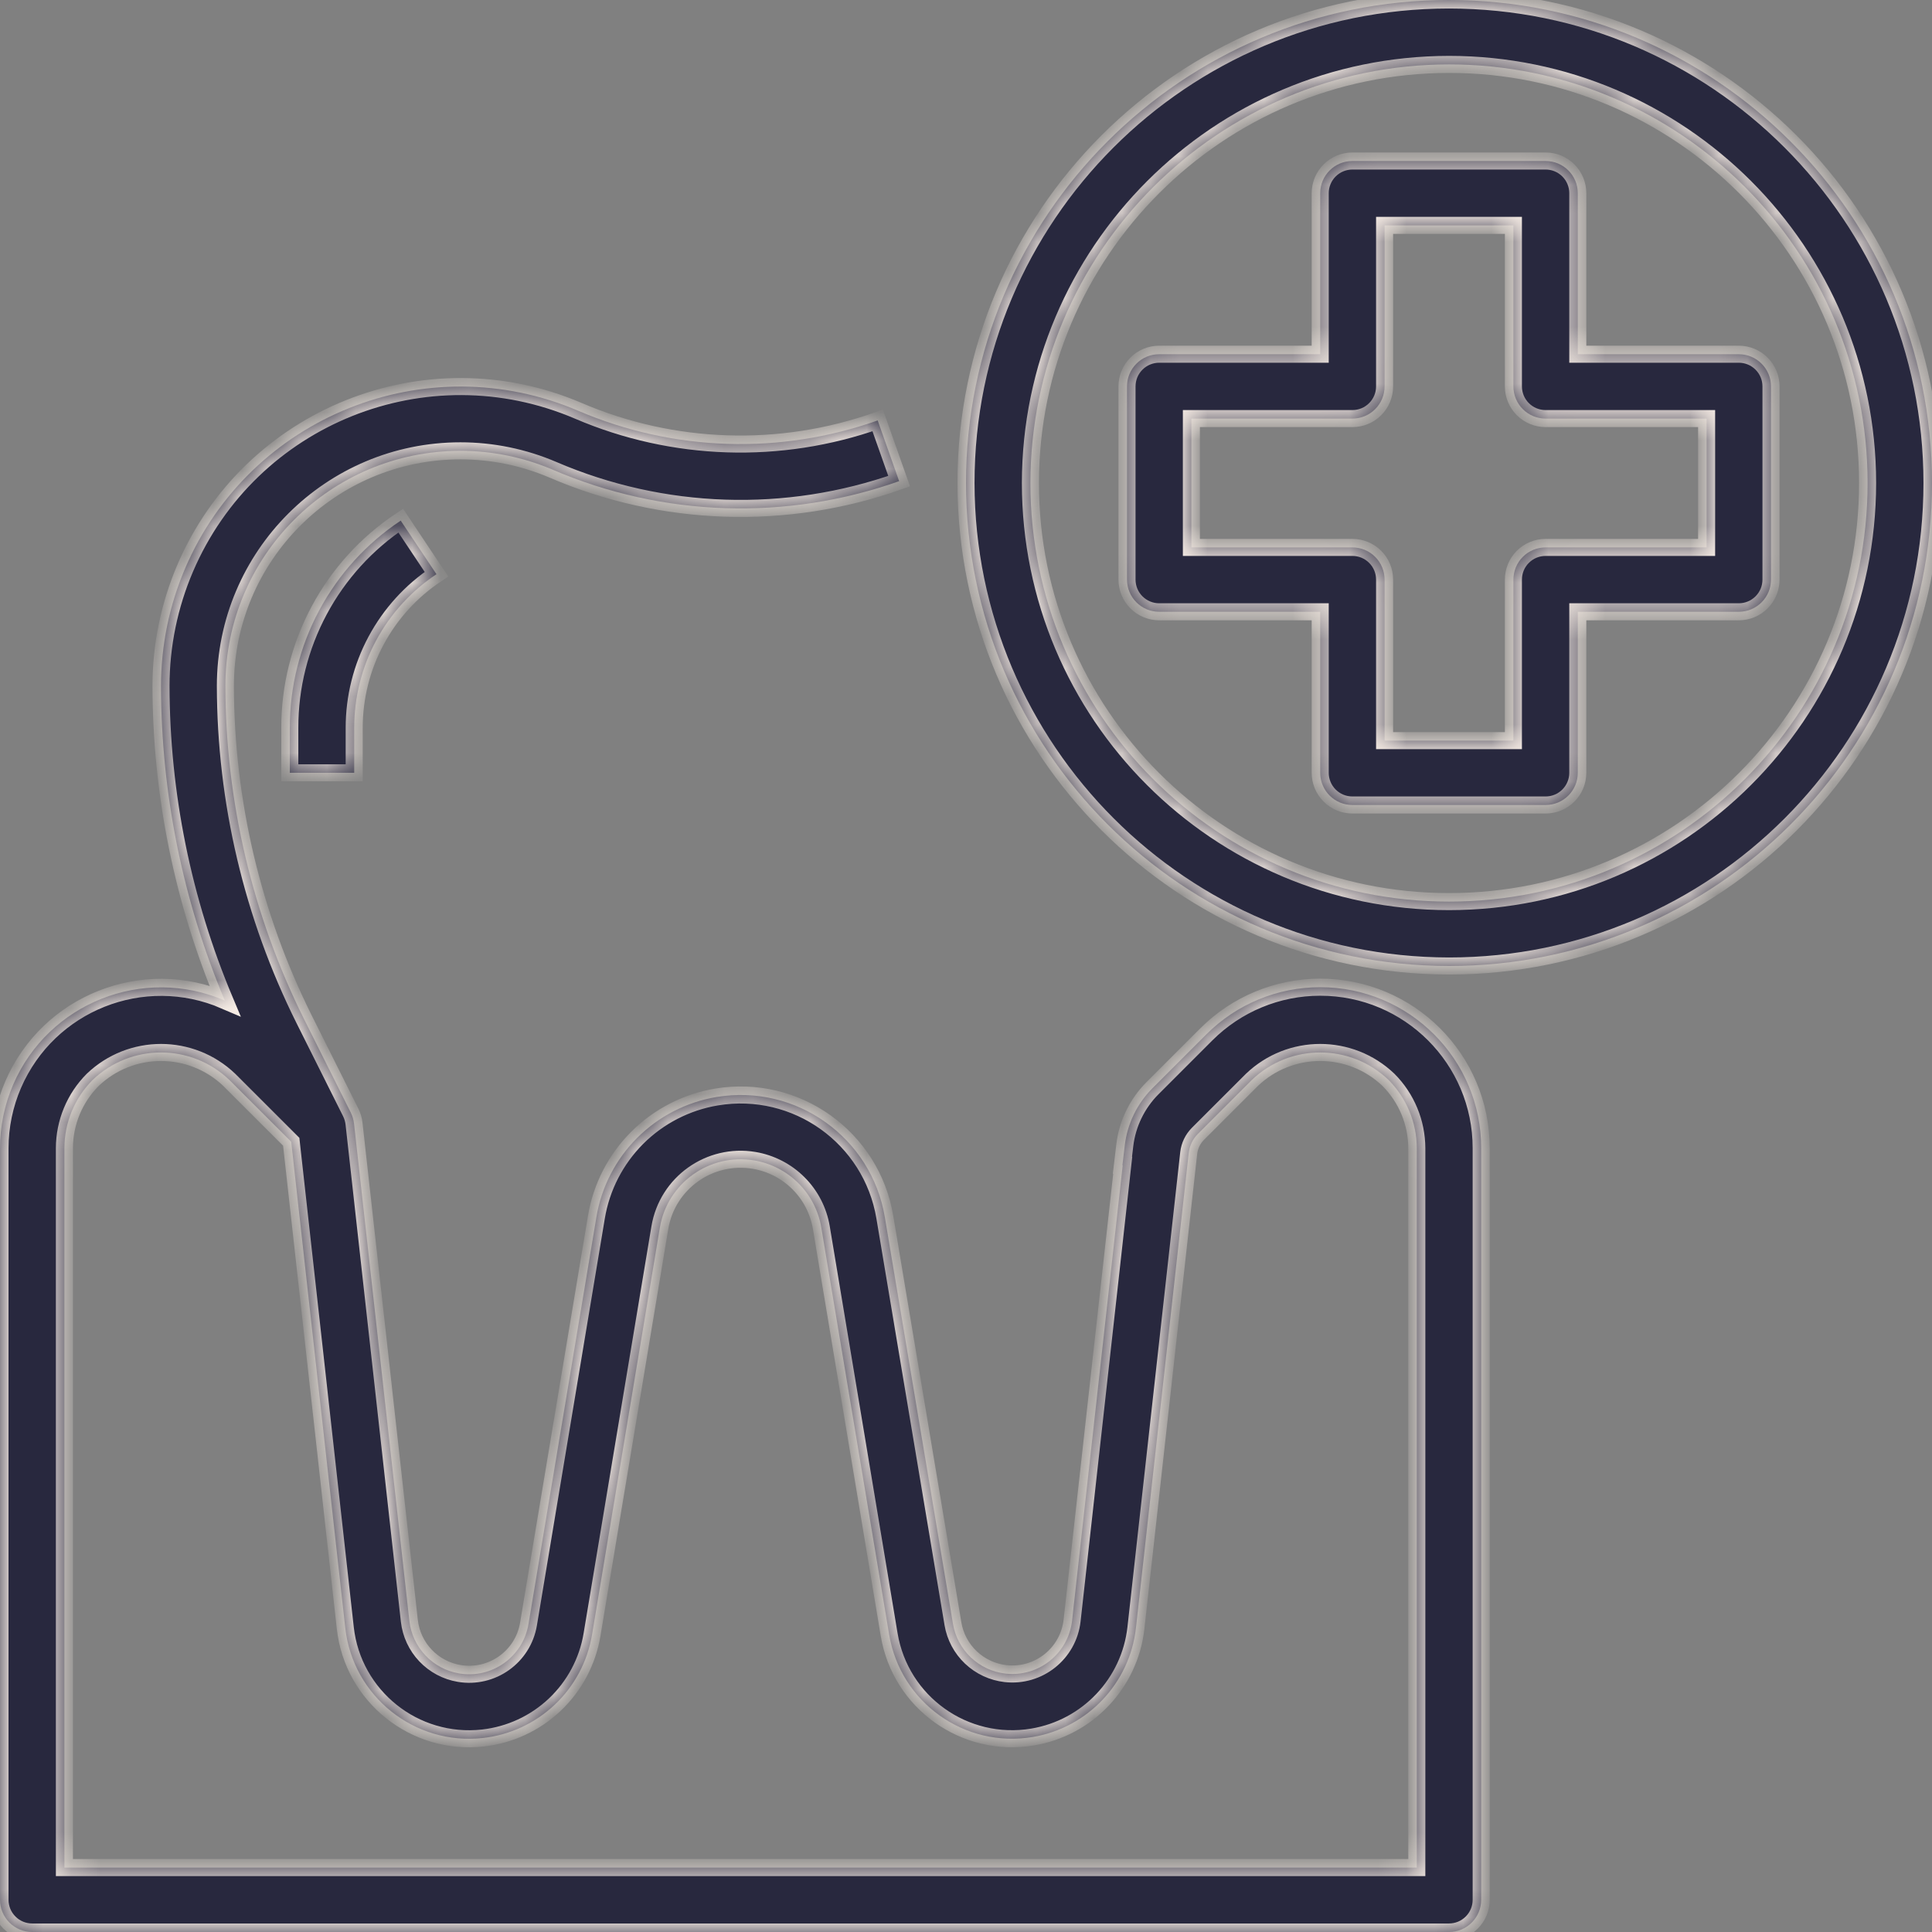
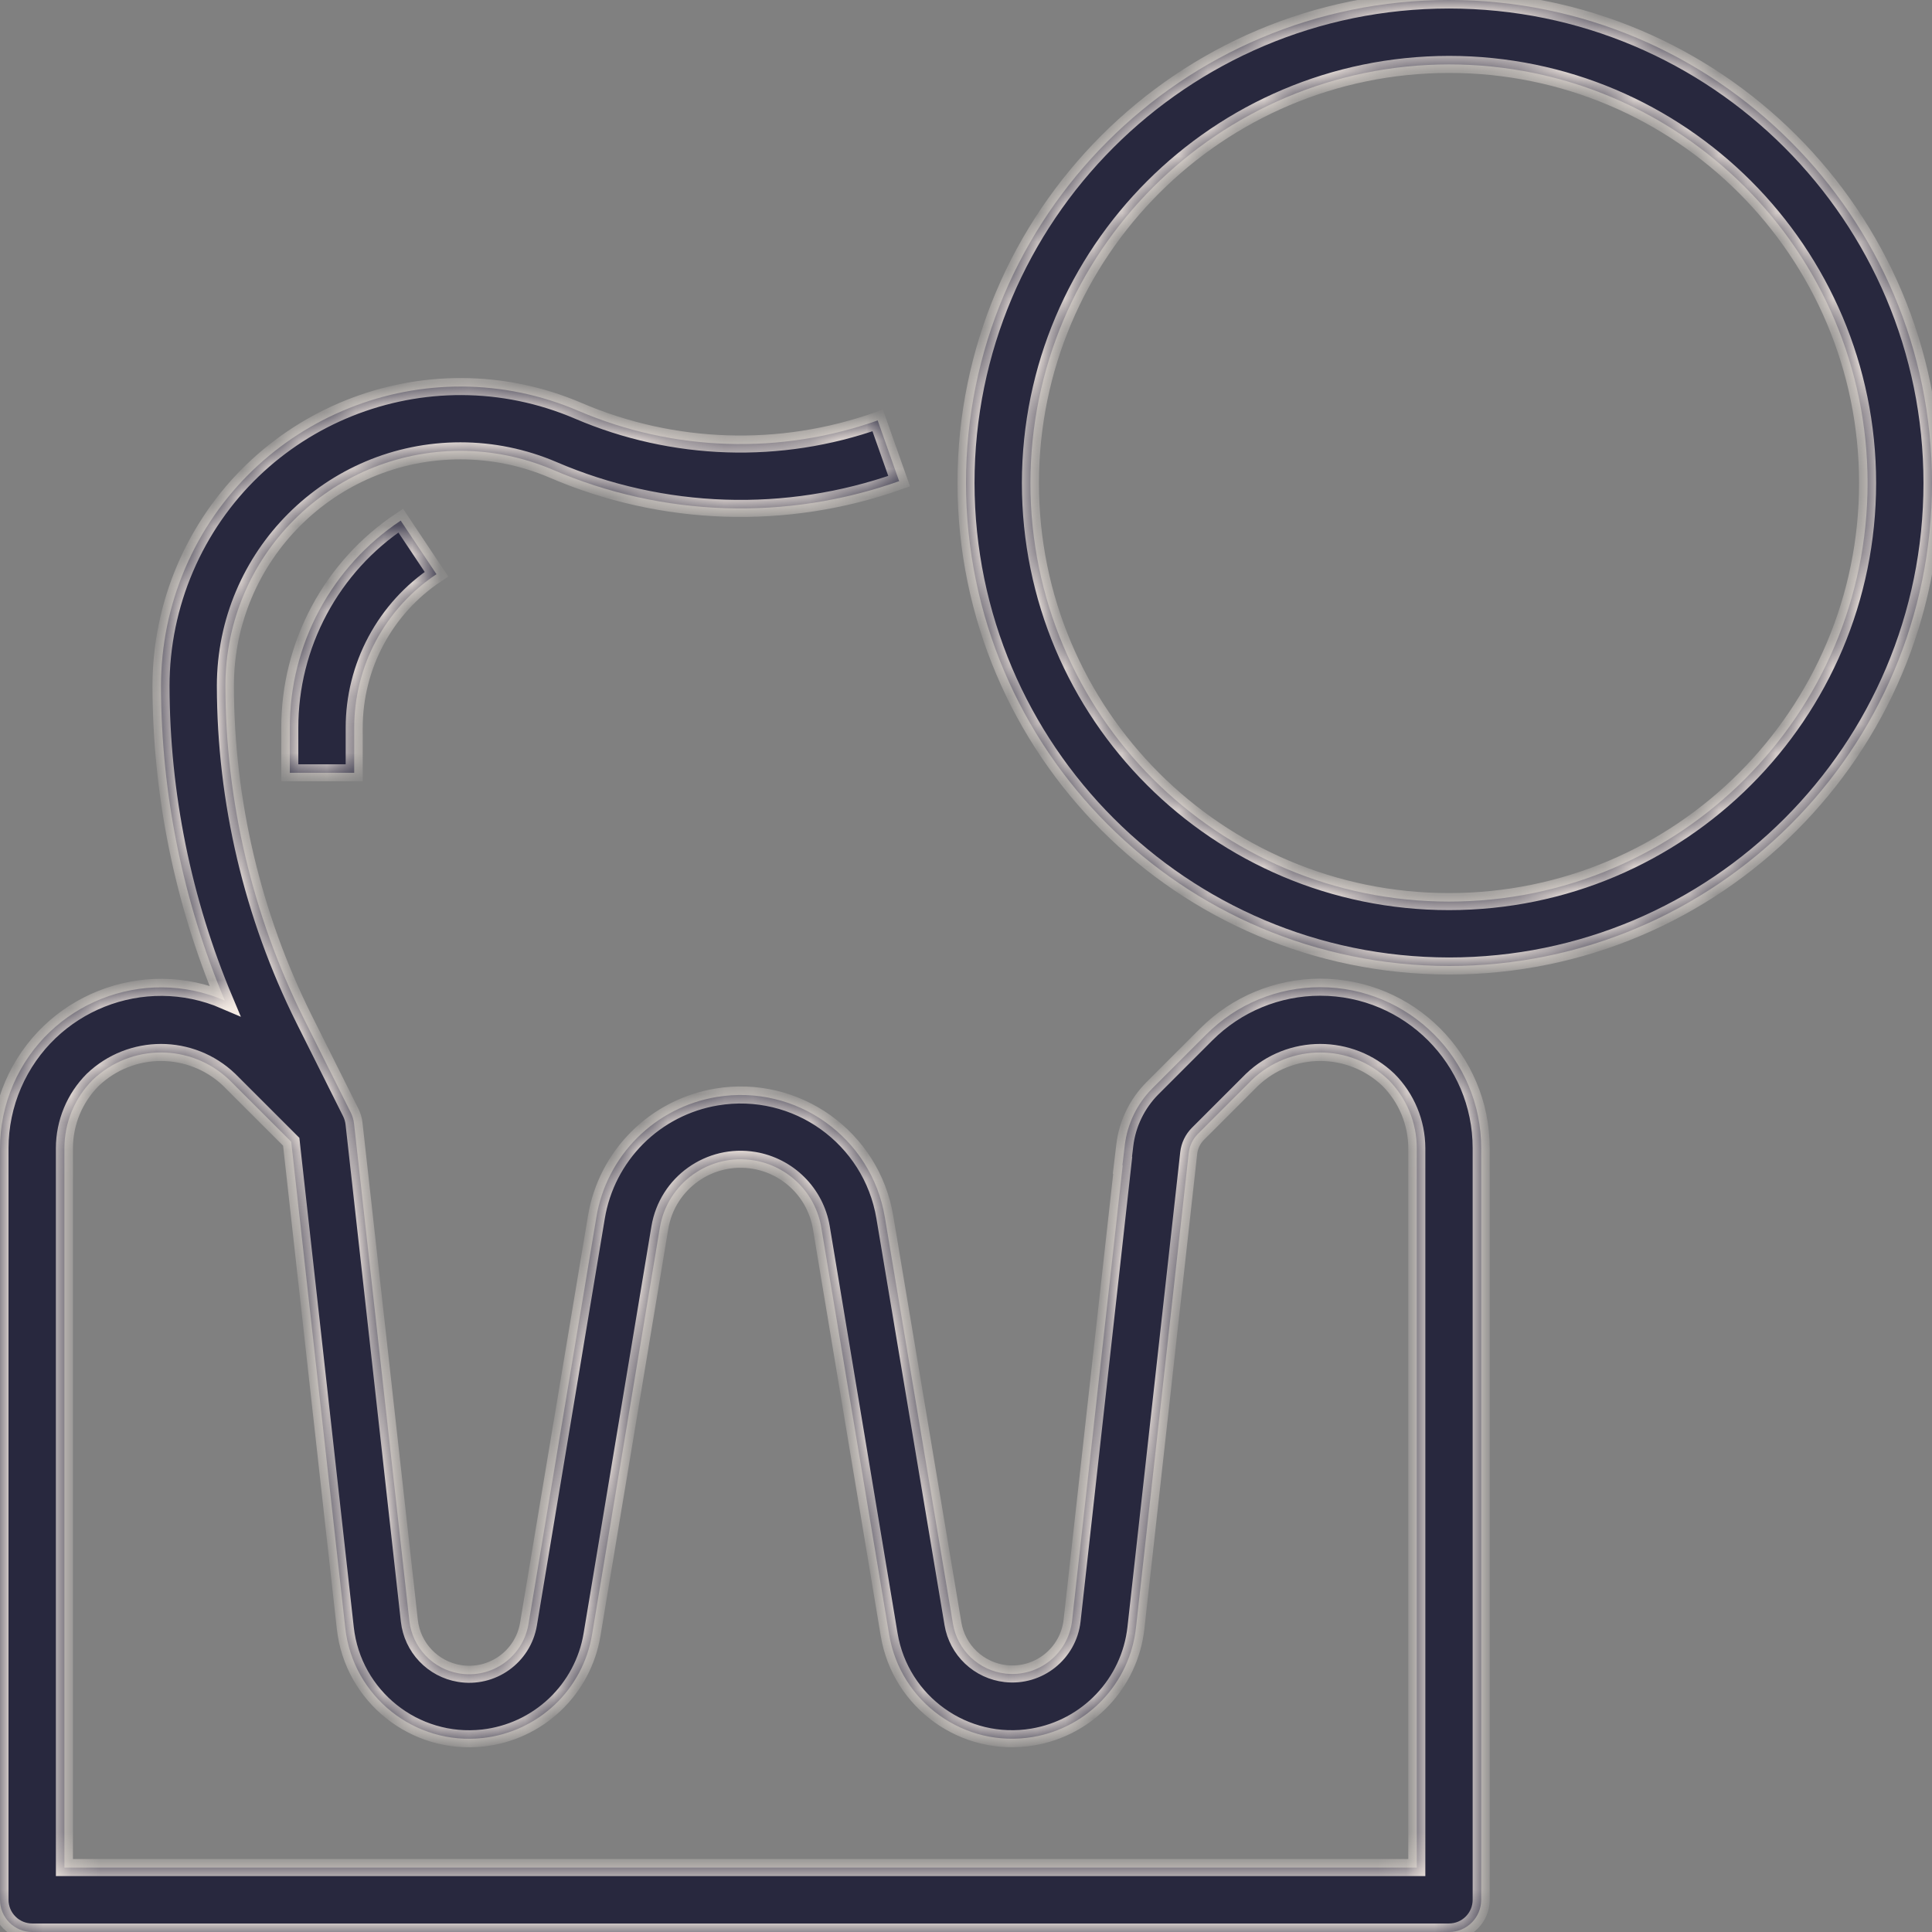
<svg xmlns="http://www.w3.org/2000/svg" width="68" height="68" viewBox="0 0 68 68" fill="none">
  <rect x="0" y="0" width="68" height="68" fill="#808080" stroke="none" />
  <mask id="path-1-inside-1_406_220" fill="white">
    <path d="M14.104 18.324C12.902 19.123 11.917 20.208 11.236 21.481C10.554 22.754 10.198 24.175 10.2 25.619V27.2H12.467V25.619C12.466 24.548 12.729 23.494 13.235 22.55C13.74 21.607 14.471 20.802 15.362 20.21L14.104 18.324Z" />
-     <path d="M46.465 34.746C44.963 34.746 43.523 35.343 42.46 36.405L40.561 38.304C40.023 38.845 39.68 39.55 39.589 40.307L39.505 41.014H39.516L37.734 57.039C37.602 58.202 36.553 59.037 35.391 58.905C34.934 58.853 34.507 58.654 34.173 58.338C33.839 58.022 33.617 57.606 33.541 57.153L31.143 42.84C30.675 40.037 28.023 38.143 25.219 38.611C24.162 38.788 23.186 39.29 22.427 40.048C21.669 40.807 21.167 41.782 20.991 42.84L18.601 57.163C18.407 58.317 17.314 59.094 16.16 58.899C15.707 58.823 15.291 58.601 14.975 58.267C14.659 57.934 14.46 57.506 14.408 57.05L12.46 39.542C12.444 39.409 12.406 39.28 12.347 39.16L10.703 35.873C8.887 32.228 7.939 28.212 7.933 24.14C7.934 19.571 11.639 15.867 16.208 15.868C17.326 15.868 18.433 16.095 19.462 16.535C23.328 18.198 27.68 18.341 31.647 16.935L30.892 14.798C27.461 16.014 23.698 15.892 20.352 14.458C15.001 12.168 8.806 14.651 6.516 20.003C5.957 21.31 5.668 22.718 5.667 24.14C5.673 27.945 6.437 31.71 7.913 35.217C5.04 33.977 1.705 35.3 0.464 38.173C0.159 38.88 0.001 39.642 0 40.411V66.867C0 67.167 0.119 67.456 0.332 67.668C0.544 67.881 0.833 68 1.133 68H51C51.301 68 51.589 67.881 51.801 67.668C52.014 67.456 52.133 67.167 52.133 66.867V40.411C52.133 37.282 49.595 34.745 46.465 34.746ZM49.867 65.733H2.267V40.411C2.269 39.51 2.627 38.646 3.263 38.008C4.608 36.722 6.726 36.722 8.07 38.008L10.25 40.186L12.153 57.299C12.421 59.706 14.591 61.44 16.998 61.172C17.946 61.066 18.834 60.654 19.527 59.998C20.22 59.342 20.68 58.478 20.837 57.537L23.225 43.207C23.488 41.638 24.974 40.579 26.543 40.842C27.134 40.941 27.68 41.223 28.104 41.647C28.528 42.07 28.809 42.616 28.908 43.207L31.296 57.535C31.696 59.924 33.956 61.537 36.346 61.137C38.279 60.813 39.763 59.246 39.981 57.298L41.839 40.581C41.868 40.327 41.982 40.09 42.162 39.908L44.063 38.008C45.408 36.722 47.526 36.722 48.87 38.008C49.506 38.646 49.864 39.51 49.867 40.411V65.733Z" />
+     <path d="M46.465 34.746C44.963 34.746 43.523 35.343 42.46 36.405L40.561 38.304C40.023 38.845 39.68 39.55 39.589 40.307L39.505 41.014H39.516L37.734 57.039C37.602 58.202 36.553 59.037 35.391 58.905C34.934 58.853 34.507 58.654 34.173 58.338C33.839 58.022 33.617 57.606 33.541 57.153L31.143 42.84C30.675 40.037 28.023 38.143 25.219 38.611C24.162 38.788 23.186 39.29 22.427 40.048C21.669 40.807 21.167 41.782 20.991 42.84L18.601 57.163C18.407 58.317 17.314 59.094 16.16 58.899C15.707 58.823 15.291 58.601 14.975 58.267C14.659 57.934 14.46 57.506 14.408 57.05L12.46 39.542C12.444 39.409 12.406 39.28 12.347 39.16L10.703 35.873C8.887 32.228 7.939 28.212 7.933 24.14C7.934 19.571 11.639 15.867 16.208 15.868C17.326 15.868 18.433 16.095 19.462 16.535C23.328 18.198 27.68 18.341 31.647 16.935L30.892 14.798C27.461 16.014 23.698 15.892 20.352 14.458C15.001 12.168 8.806 14.651 6.516 20.003C5.957 21.31 5.668 22.718 5.667 24.14C5.673 27.945 6.437 31.71 7.913 35.217C5.04 33.977 1.705 35.3 0.464 38.173C0.159 38.88 0.001 39.642 0 40.411V66.867C0 67.167 0.119 67.456 0.332 67.668C0.544 67.881 0.833 68 1.133 68H51C52.014 67.456 52.133 67.167 52.133 66.867V40.411C52.133 37.282 49.595 34.745 46.465 34.746ZM49.867 65.733H2.267V40.411C2.269 39.51 2.627 38.646 3.263 38.008C4.608 36.722 6.726 36.722 8.07 38.008L10.25 40.186L12.153 57.299C12.421 59.706 14.591 61.44 16.998 61.172C17.946 61.066 18.834 60.654 19.527 59.998C20.22 59.342 20.68 58.478 20.837 57.537L23.225 43.207C23.488 41.638 24.974 40.579 26.543 40.842C27.134 40.941 27.68 41.223 28.104 41.647C28.528 42.07 28.809 42.616 28.908 43.207L31.296 57.535C31.696 59.924 33.956 61.537 36.346 61.137C38.279 60.813 39.763 59.246 39.981 57.298L41.839 40.581C41.868 40.327 41.982 40.09 42.162 39.908L44.063 38.008C45.408 36.722 47.526 36.722 48.87 38.008C49.506 38.646 49.864 39.51 49.867 40.411V65.733Z" />
    <path d="M51 0C41.611 0 34 7.611 34 17C34.011 26.384 41.616 33.989 51 34C60.389 34 68 26.389 68 17C68 7.611 60.389 0 51 0ZM51 31.733C42.863 31.733 36.267 25.137 36.267 17C36.276 8.867 42.867 2.276 51 2.267C59.137 2.267 65.733 8.863 65.733 17C65.733 25.137 59.137 31.733 51 31.733Z" />
-     <path d="M61.2 12.467H55.533V6.8C55.533 6.499 55.414 6.211 55.201 5.999C54.989 5.786 54.701 5.667 54.4 5.667H47.6C47.299 5.667 47.011 5.786 46.799 5.999C46.586 6.211 46.467 6.499 46.467 6.8V12.467H40.8C40.499 12.467 40.211 12.586 39.999 12.799C39.786 13.011 39.667 13.299 39.667 13.6V20.4C39.667 20.701 39.786 20.989 39.999 21.201C40.211 21.414 40.499 21.533 40.8 21.533H46.467V27.2C46.467 27.501 46.586 27.789 46.799 28.001C47.011 28.214 47.299 28.333 47.6 28.333H54.4C54.701 28.333 54.989 28.214 55.201 28.001C55.414 27.789 55.533 27.501 55.533 27.2V21.533H61.2C61.501 21.533 61.789 21.414 62.001 21.201C62.214 20.989 62.333 20.701 62.333 20.4V13.6C62.333 13.299 62.214 13.011 62.001 12.799C61.789 12.586 61.501 12.467 61.2 12.467ZM60.067 19.267H54.4C54.099 19.267 53.811 19.386 53.599 19.599C53.386 19.811 53.267 20.099 53.267 20.4V26.067H48.733V20.4C48.733 20.099 48.614 19.811 48.401 19.599C48.189 19.386 47.901 19.267 47.6 19.267H41.933V14.733H47.6C47.901 14.733 48.189 14.614 48.401 14.401C48.614 14.189 48.733 13.901 48.733 13.6V7.933H53.267V13.6C53.267 13.901 53.386 14.189 53.599 14.401C53.811 14.614 54.099 14.733 54.4 14.733H60.067V19.267Z" />
  </mask>
  <path d="M14.104 18.324C12.902 19.123 11.917 20.208 11.236 21.481C10.554 22.754 10.198 24.175 10.2 25.619V27.2H12.467V25.619C12.466 24.548 12.729 23.494 13.235 22.55C13.74 21.607 14.471 20.802 15.362 20.21L14.104 18.324Z" fill="#28283E" />
  <path d="M46.465 34.746C44.963 34.746 43.523 35.343 42.46 36.405L40.561 38.304C40.023 38.845 39.68 39.55 39.589 40.307L39.505 41.014H39.516L37.734 57.039C37.602 58.202 36.553 59.037 35.391 58.905C34.934 58.853 34.507 58.654 34.173 58.338C33.839 58.022 33.617 57.606 33.541 57.153L31.143 42.84C30.675 40.037 28.023 38.143 25.219 38.611C24.162 38.788 23.186 39.29 22.427 40.048C21.669 40.807 21.167 41.782 20.991 42.84L18.601 57.163C18.407 58.317 17.314 59.094 16.16 58.899C15.707 58.823 15.291 58.601 14.975 58.267C14.659 57.934 14.46 57.506 14.408 57.05L12.46 39.542C12.444 39.409 12.406 39.28 12.347 39.16L10.703 35.873C8.887 32.228 7.939 28.212 7.933 24.14C7.934 19.571 11.639 15.867 16.208 15.868C17.326 15.868 18.433 16.095 19.462 16.535C23.328 18.198 27.68 18.341 31.647 16.935L30.892 14.798C27.461 16.014 23.698 15.892 20.352 14.458C15.001 12.168 8.806 14.651 6.516 20.003C5.957 21.31 5.668 22.718 5.667 24.14C5.673 27.945 6.437 31.71 7.913 35.217C5.04 33.977 1.705 35.3 0.464 38.173C0.159 38.88 0.001 39.642 0 40.411V66.867C0 67.167 0.119 67.456 0.332 67.668C0.544 67.881 0.833 68 1.133 68H51C51.301 68 51.589 67.881 51.801 67.668C52.014 67.456 52.133 67.167 52.133 66.867V40.411C52.133 37.282 49.595 34.745 46.465 34.746ZM49.867 65.733H2.267V40.411C2.269 39.51 2.627 38.646 3.263 38.008C4.608 36.722 6.726 36.722 8.07 38.008L10.25 40.186L12.153 57.299C12.421 59.706 14.591 61.44 16.998 61.172C17.946 61.066 18.834 60.654 19.527 59.998C20.22 59.342 20.68 58.478 20.837 57.537L23.225 43.207C23.488 41.638 24.974 40.579 26.543 40.842C27.134 40.941 27.68 41.223 28.104 41.647C28.528 42.07 28.809 42.616 28.908 43.207L31.296 57.535C31.696 59.924 33.956 61.537 36.346 61.137C38.279 60.813 39.763 59.246 39.981 57.298L41.839 40.581C41.868 40.327 41.982 40.09 42.162 39.908L44.063 38.008C45.408 36.722 47.526 36.722 48.87 38.008C49.506 38.646 49.864 39.51 49.867 40.411V65.733Z" fill="#28283E" />
  <path d="M51 0C41.611 0 34 7.611 34 17C34.011 26.384 41.616 33.989 51 34C60.389 34 68 26.389 68 17C68 7.611 60.389 0 51 0ZM51 31.733C42.863 31.733 36.267 25.137 36.267 17C36.276 8.867 42.867 2.276 51 2.267C59.137 2.267 65.733 8.863 65.733 17C65.733 25.137 59.137 31.733 51 31.733Z" fill="#28283E" />
-   <path d="M61.2 12.467H55.533V6.8C55.533 6.499 55.414 6.211 55.201 5.999C54.989 5.786 54.701 5.667 54.4 5.667H47.6C47.299 5.667 47.011 5.786 46.799 5.999C46.586 6.211 46.467 6.499 46.467 6.8V12.467H40.8C40.499 12.467 40.211 12.586 39.999 12.799C39.786 13.011 39.667 13.299 39.667 13.6V20.4C39.667 20.701 39.786 20.989 39.999 21.201C40.211 21.414 40.499 21.533 40.8 21.533H46.467V27.2C46.467 27.501 46.586 27.789 46.799 28.001C47.011 28.214 47.299 28.333 47.6 28.333H54.4C54.701 28.333 54.989 28.214 55.201 28.001C55.414 27.789 55.533 27.501 55.533 27.2V21.533H61.2C61.501 21.533 61.789 21.414 62.001 21.201C62.214 20.989 62.333 20.701 62.333 20.4V13.6C62.333 13.299 62.214 13.011 62.001 12.799C61.789 12.586 61.501 12.467 61.2 12.467ZM60.067 19.267H54.4C54.099 19.267 53.811 19.386 53.599 19.599C53.386 19.811 53.267 20.099 53.267 20.4V26.067H48.733V20.4C48.733 20.099 48.614 19.811 48.401 19.599C48.189 19.386 47.901 19.267 47.6 19.267H41.933V14.733H47.6C47.901 14.733 48.189 14.614 48.401 14.401C48.614 14.189 48.733 13.901 48.733 13.6V7.933H53.267V13.6C53.267 13.901 53.386 14.189 53.599 14.401C53.811 14.614 54.099 14.733 54.4 14.733H60.067V19.267Z" fill="#28283E" />
  <path d="M14.104 18.324C12.902 19.123 11.917 20.208 11.236 21.481C10.554 22.754 10.198 24.175 10.2 25.619V27.2H12.467V25.619C12.466 24.548 12.729 23.494 13.235 22.55C13.74 21.607 14.471 20.802 15.362 20.21L14.104 18.324Z" stroke="#F9EFE7" stroke-width="0.6" mask="url(#path-1-inside-1_406_220)" />
  <path d="M46.465 34.746C44.963 34.746 43.523 35.343 42.46 36.405L40.561 38.304C40.023 38.845 39.68 39.55 39.589 40.307L39.505 41.014H39.516L37.734 57.039C37.602 58.202 36.553 59.037 35.391 58.905C34.934 58.853 34.507 58.654 34.173 58.338C33.839 58.022 33.617 57.606 33.541 57.153L31.143 42.84C30.675 40.037 28.023 38.143 25.219 38.611C24.162 38.788 23.186 39.29 22.427 40.048C21.669 40.807 21.167 41.782 20.991 42.84L18.601 57.163C18.407 58.317 17.314 59.094 16.16 58.899C15.707 58.823 15.291 58.601 14.975 58.267C14.659 57.934 14.46 57.506 14.408 57.05L12.46 39.542C12.444 39.409 12.406 39.28 12.347 39.16L10.703 35.873C8.887 32.228 7.939 28.212 7.933 24.14C7.934 19.571 11.639 15.867 16.208 15.868C17.326 15.868 18.433 16.095 19.462 16.535C23.328 18.198 27.68 18.341 31.647 16.935L30.892 14.798C27.461 16.014 23.698 15.892 20.352 14.458C15.001 12.168 8.806 14.651 6.516 20.003C5.957 21.31 5.668 22.718 5.667 24.14C5.673 27.945 6.437 31.71 7.913 35.217C5.04 33.977 1.705 35.3 0.464 38.173C0.159 38.88 0.001 39.642 0 40.411V66.867C0 67.167 0.119 67.456 0.332 67.668C0.544 67.881 0.833 68 1.133 68H51C51.301 68 51.589 67.881 51.801 67.668C52.014 67.456 52.133 67.167 52.133 66.867V40.411C52.133 37.282 49.595 34.745 46.465 34.746ZM49.867 65.733H2.267V40.411C2.269 39.51 2.627 38.646 3.263 38.008C4.608 36.722 6.726 36.722 8.07 38.008L10.25 40.186L12.153 57.299C12.421 59.706 14.591 61.44 16.998 61.172C17.946 61.066 18.834 60.654 19.527 59.998C20.22 59.342 20.68 58.478 20.837 57.537L23.225 43.207C23.488 41.638 24.974 40.579 26.543 40.842C27.134 40.941 27.68 41.223 28.104 41.647C28.528 42.07 28.809 42.616 28.908 43.207L31.296 57.535C31.696 59.924 33.956 61.537 36.346 61.137C38.279 60.813 39.763 59.246 39.981 57.298L41.839 40.581C41.868 40.327 41.982 40.09 42.162 39.908L44.063 38.008C45.408 36.722 47.526 36.722 48.87 38.008C49.506 38.646 49.864 39.51 49.867 40.411V65.733Z" stroke="#F9EFE7" stroke-width="0.6" mask="url(#path-1-inside-1_406_220)" />
  <path d="M51 0C41.611 0 34 7.611 34 17C34.011 26.384 41.616 33.989 51 34C60.389 34 68 26.389 68 17C68 7.611 60.389 0 51 0ZM51 31.733C42.863 31.733 36.267 25.137 36.267 17C36.276 8.867 42.867 2.276 51 2.267C59.137 2.267 65.733 8.863 65.733 17C65.733 25.137 59.137 31.733 51 31.733Z" stroke="#F9EFE7" stroke-width="0.6" mask="url(#path-1-inside-1_406_220)" />
  <path d="M61.2 12.467H55.533V6.8C55.533 6.499 55.414 6.211 55.201 5.999C54.989 5.786 54.701 5.667 54.4 5.667H47.6C47.299 5.667 47.011 5.786 46.799 5.999C46.586 6.211 46.467 6.499 46.467 6.8V12.467H40.8C40.499 12.467 40.211 12.586 39.999 12.799C39.786 13.011 39.667 13.299 39.667 13.6V20.4C39.667 20.701 39.786 20.989 39.999 21.201C40.211 21.414 40.499 21.533 40.8 21.533H46.467V27.2C46.467 27.501 46.586 27.789 46.799 28.001C47.011 28.214 47.299 28.333 47.6 28.333H54.4C54.701 28.333 54.989 28.214 55.201 28.001C55.414 27.789 55.533 27.501 55.533 27.2V21.533H61.2C61.501 21.533 61.789 21.414 62.001 21.201C62.214 20.989 62.333 20.701 62.333 20.4V13.6C62.333 13.299 62.214 13.011 62.001 12.799C61.789 12.586 61.501 12.467 61.2 12.467ZM60.067 19.267H54.4C54.099 19.267 53.811 19.386 53.599 19.599C53.386 19.811 53.267 20.099 53.267 20.4V26.067H48.733V20.4C48.733 20.099 48.614 19.811 48.401 19.599C48.189 19.386 47.901 19.267 47.6 19.267H41.933V14.733H47.6C47.901 14.733 48.189 14.614 48.401 14.401C48.614 14.189 48.733 13.901 48.733 13.6V7.933H53.267V13.6C53.267 13.901 53.386 14.189 53.599 14.401C53.811 14.614 54.099 14.733 54.4 14.733H60.067V19.267Z" stroke="#F9EFE7" stroke-width="0.6" mask="url(#path-1-inside-1_406_220)" />
</svg>